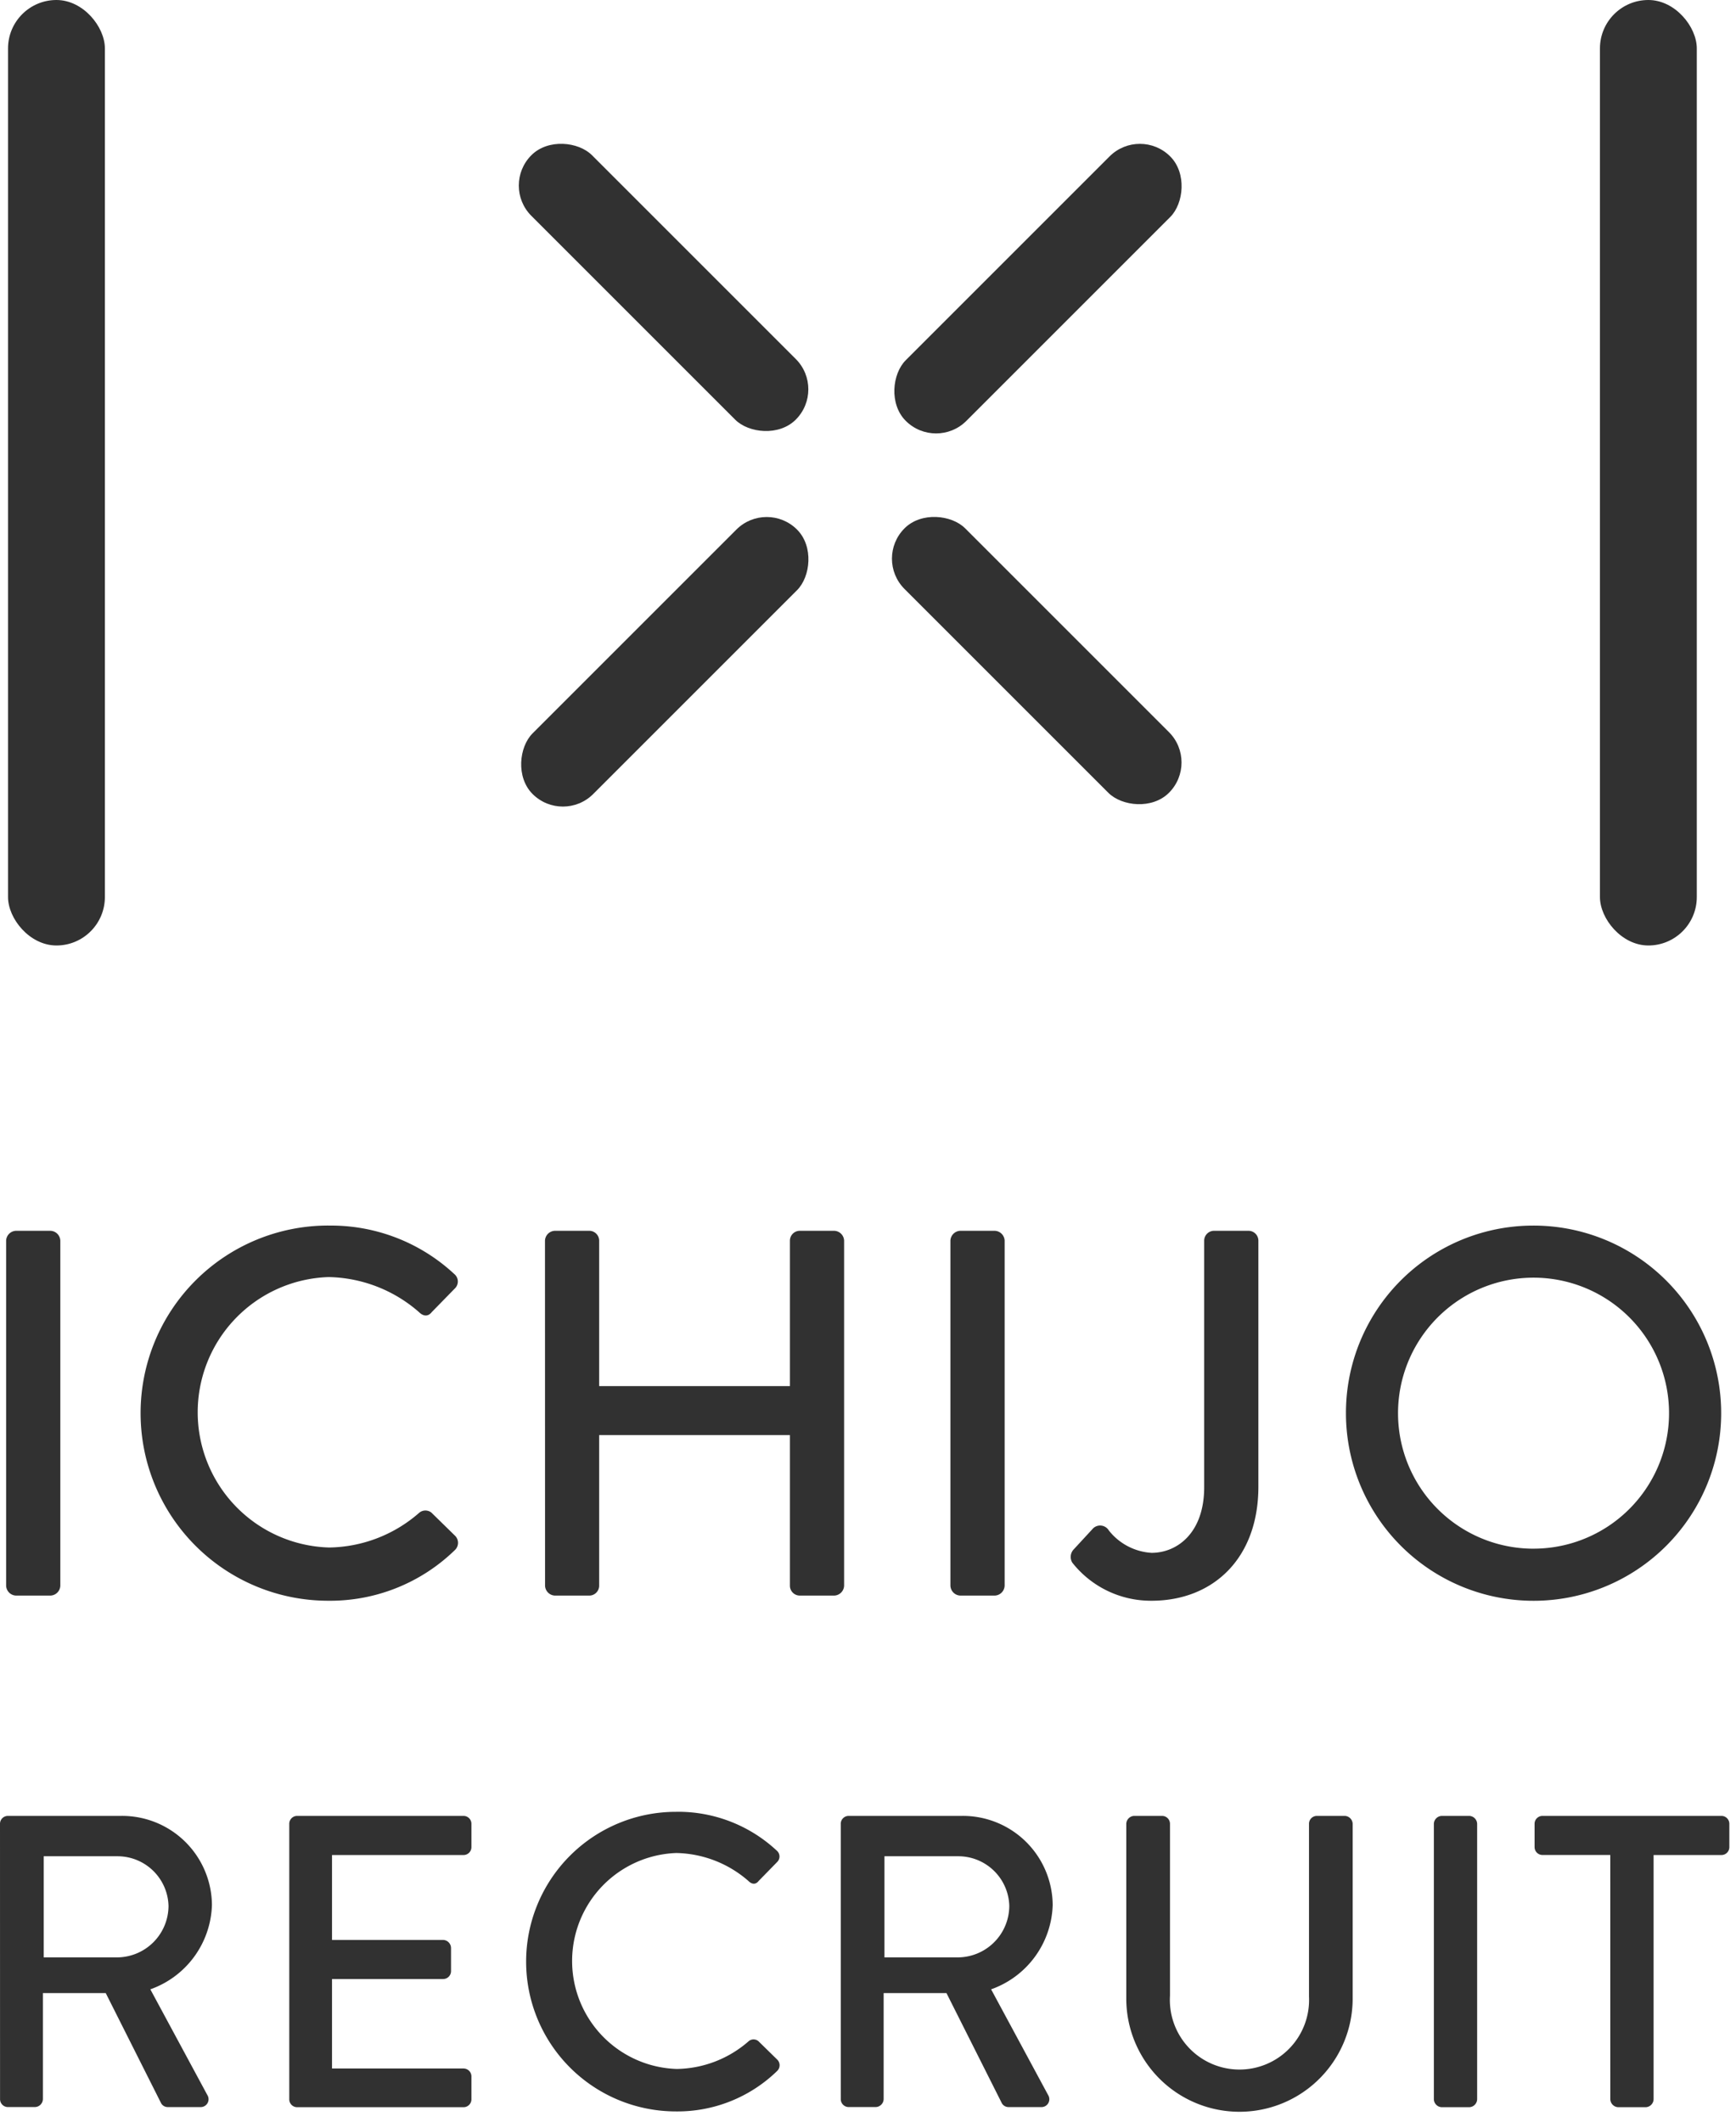
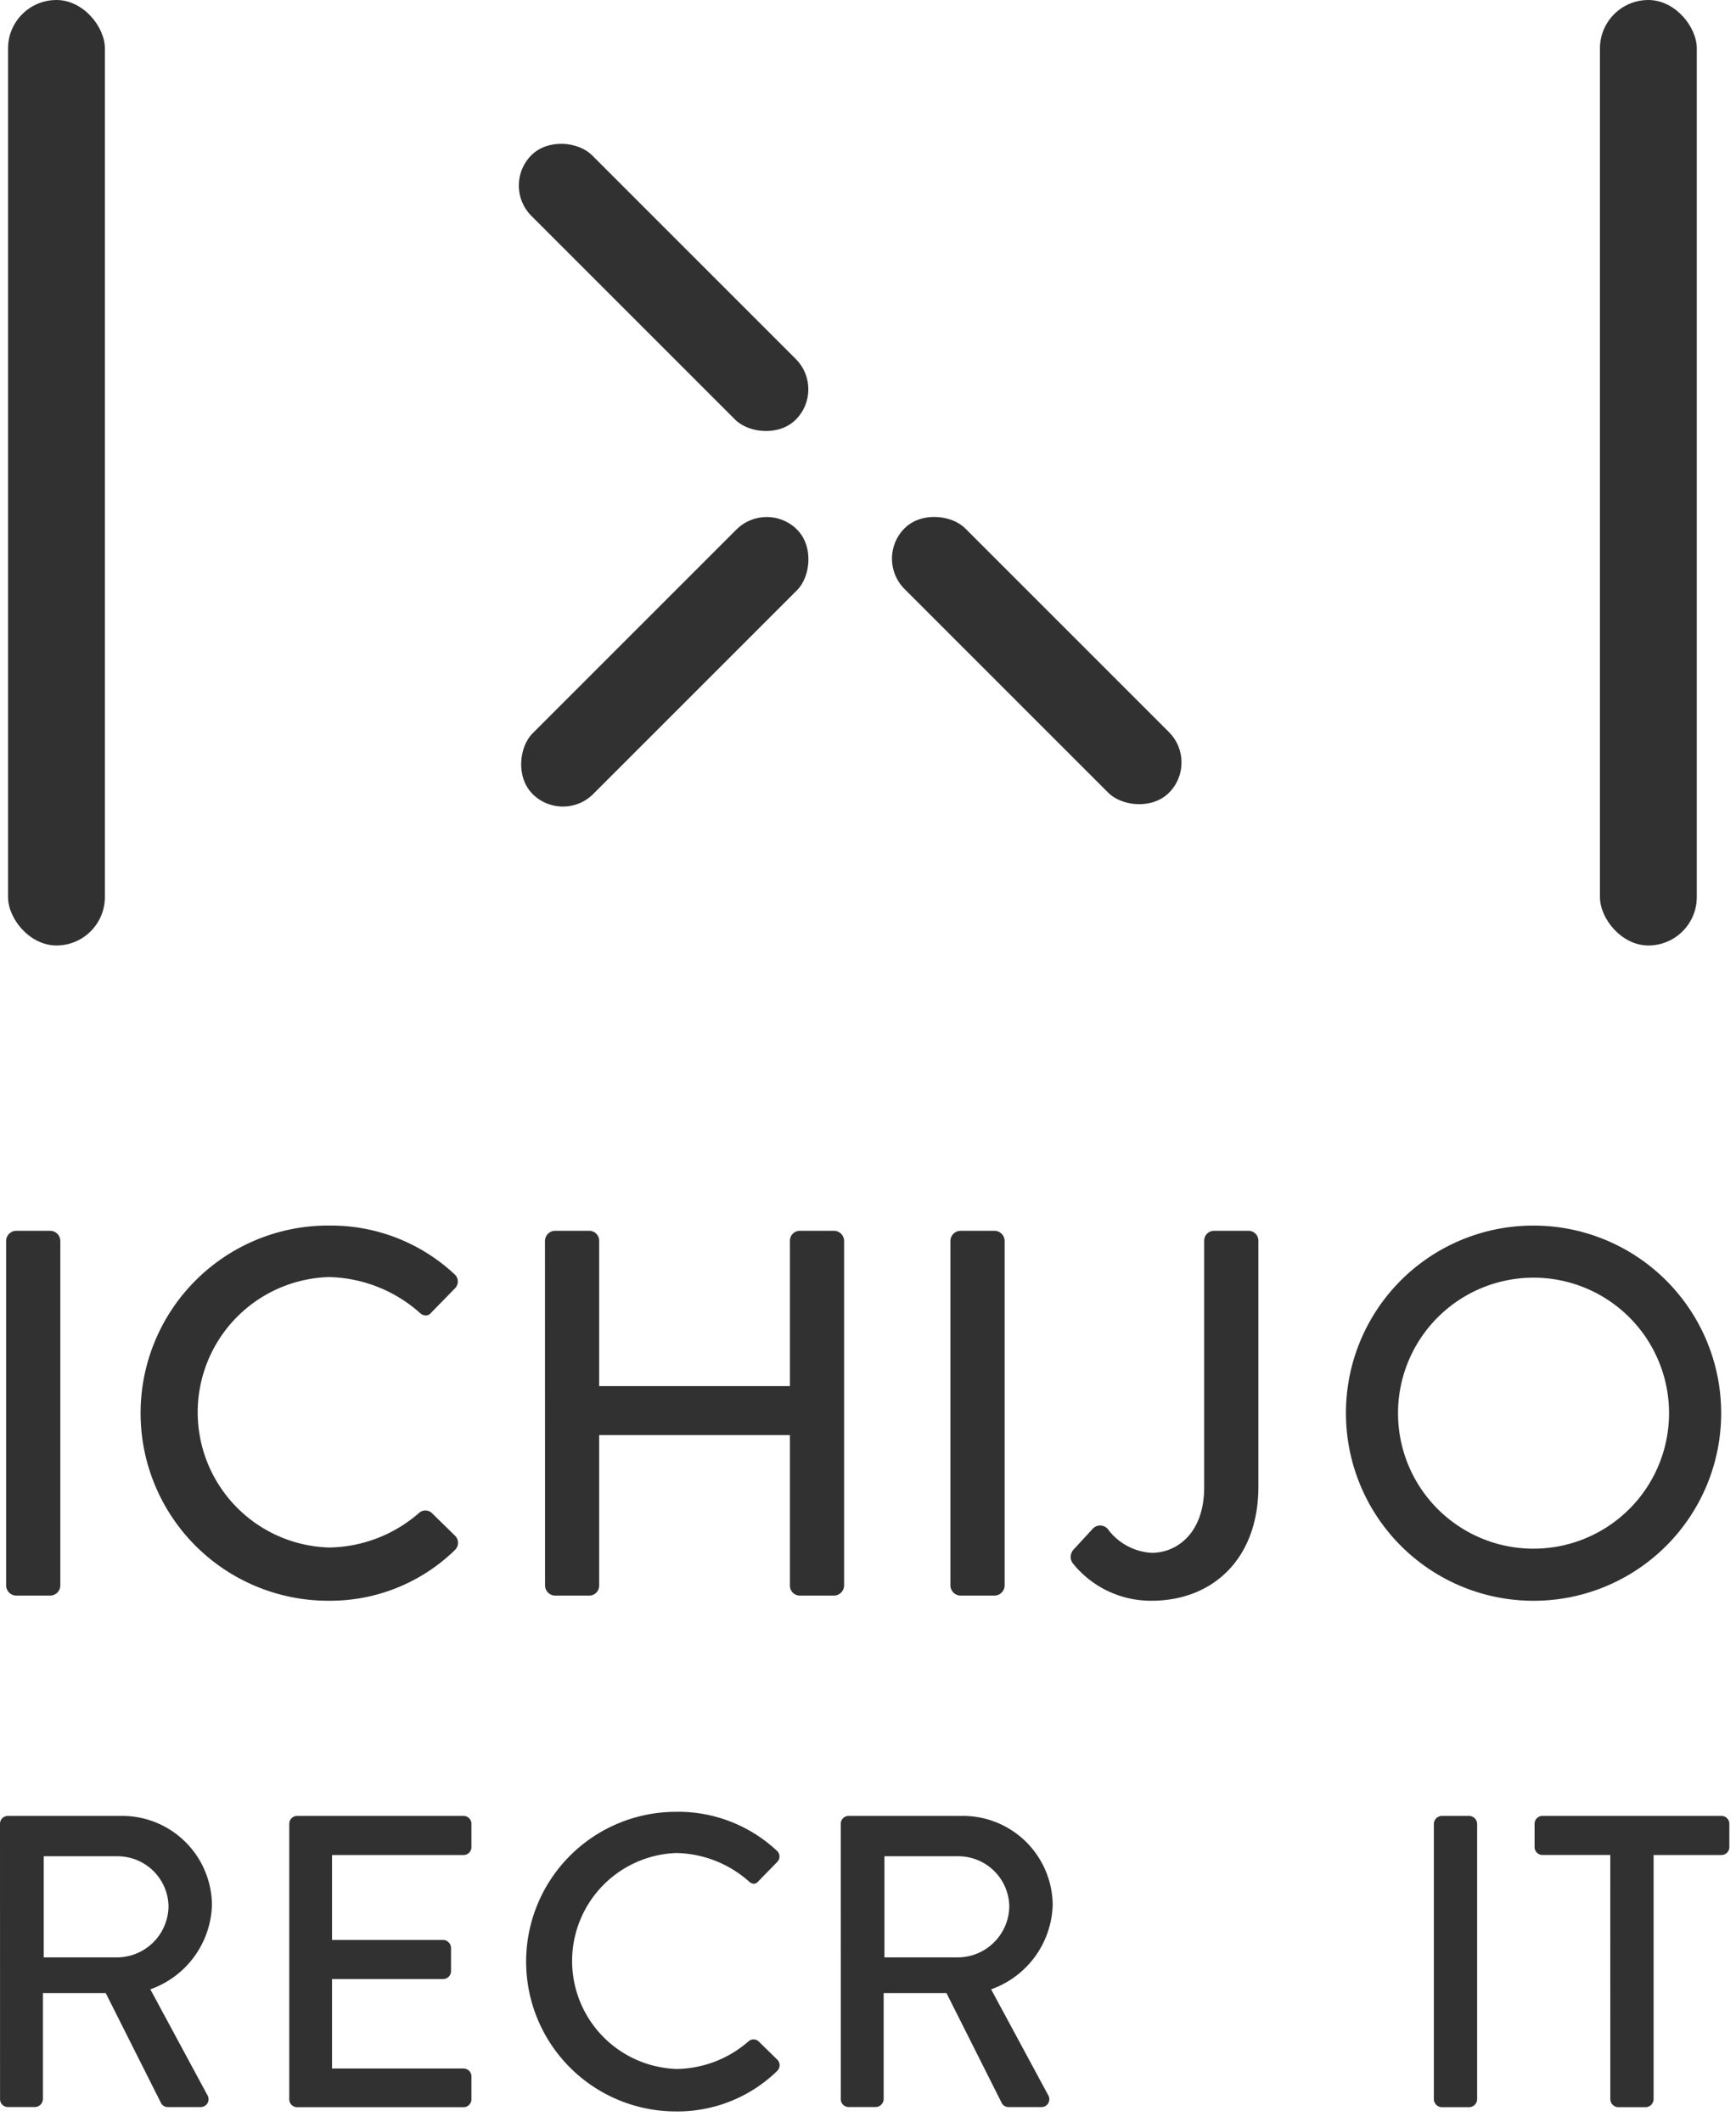
<svg xmlns="http://www.w3.org/2000/svg" width="72" height="88" viewBox="0 0 72 88">
  <g transform="translate(-4314.588 -252.469)">
    <g transform="translate(4314.921 252.469)">
      <rect width="4.017" height="39.215" rx="2.009" fill="#313131" />
-       <rect width="3.557" height="15.511" rx="1.778" transform="translate(46.943 5.23) rotate(45)" fill="#313131" />
      <rect width="3.557" height="15.511" rx="1.778" transform="translate(31.466 20.707) rotate(45)" fill="#313131" />
      <rect width="3.557" height="15.511" rx="1.778" transform="matrix(-0.707, 0.707, -0.707, -0.707, 33.929, 16.147)" fill="#313131" />
      <rect width="3.557" height="15.511" rx="1.778" transform="translate(49.407 31.624) rotate(135)" fill="#313131" />
      <rect width="4.017" height="39.215" rx="2.009" transform="translate(66.024)" fill="#313131" />
    </g>
    <g transform="translate(4314.842 303.302)">
      <path d="M4315.14,363.771a.424.424,0,0,1,.411-.411h1.426a.425.425,0,0,1,.411.411v14.308a.425.425,0,0,1-.411.411h-1.426a.425.425,0,0,1-.411-.411Z" transform="translate(-4315.14 -363.144)" fill="#313131" />
      <path d="M4335.008,362.89a7.5,7.5,0,0,1,5.231,2.01.4.4,0,0,1,.021.6l-.951.973c-.151.194-.345.194-.541,0a5.854,5.854,0,0,0-3.738-1.448,5.611,5.611,0,0,0,.021,11.217,5.786,5.786,0,0,0,3.717-1.427.4.4,0,0,1,.52-.022l.994.973a.412.412,0,0,1-.021.584,7.416,7.416,0,0,1-5.252,2.1,7.781,7.781,0,1,1,0-15.562Z" transform="translate(-4321.651 -362.89)" fill="#313131" />
      <path d="M4363.687,363.771a.424.424,0,0,1,.41-.411h1.426a.411.411,0,0,1,.411.411v6.03h7.911v-6.03a.411.411,0,0,1,.412-.411h1.426a.424.424,0,0,1,.41.411v14.308a.425.425,0,0,1-.41.411h-1.426a.411.411,0,0,1-.412-.411v-6.246h-7.911v6.246a.411.411,0,0,1-.411.411H4364.1a.425.425,0,0,1-.41-.411Z" transform="translate(-4341.338 -363.144)" fill="#313131" />
      <path d="M4400.213,363.771a.425.425,0,0,1,.411-.411h1.427a.425.425,0,0,1,.411.411v14.308a.426.426,0,0,1-.411.411h-1.427a.426.426,0,0,1-.411-.411Z" transform="translate(-4361.049 -363.144)" fill="#313131" />
      <path d="M4411.162,376.588l.778-.843a.421.421,0,0,1,.691.043,2.439,2.439,0,0,0,1.773.929c1.058,0,2.182-.821,2.182-2.723V363.771a.41.41,0,0,1,.411-.411h1.426a.41.41,0,0,1,.411.411v10.2c0,3-1.9,4.733-4.43,4.733a4.147,4.147,0,0,1-3.286-1.578A.454.454,0,0,1,4411.162,376.588Z" transform="translate(-4366.897 -363.144)" fill="#313131" />
      <path d="M4443.609,362.89a7.781,7.781,0,1,1-7.76,7.8A7.767,7.767,0,0,1,4443.609,362.89Zm0,13.4a5.62,5.62,0,1,0-5.6-5.6A5.617,5.617,0,0,0,4443.609,376.291Z" transform="translate(-4380.28 -362.89)" fill="#313131" />
    </g>
    <g transform="translate(4314.588 327.612)">
      <path d="M4314.588,416.4a.327.327,0,0,1,.327-.328h4.7a3.724,3.724,0,0,1,3.763,3.693,3.831,3.831,0,0,1-2.555,3.5l2.364,4.384a.326.326,0,0,1-.293.5h-1.346a.315.315,0,0,1-.275-.155l-2.3-4.574h-2.606v4.4a.339.339,0,0,1-.328.328h-1.122a.327.327,0,0,1-.327-.328Zm4.884,5.54a2.143,2.143,0,0,0,2.105-2.14,2.115,2.115,0,0,0-2.105-2.054H4316.4v4.194Z" transform="translate(-4314.588 -415.898)" fill="#313131" />
      <path d="M4340.648,416.4a.327.327,0,0,1,.327-.328h6.9a.327.327,0,0,1,.328.328v.967a.327.327,0,0,1-.328.328h-5.454v3.521h4.608a.339.339,0,0,1,.328.328v.966a.327.327,0,0,1-.328.328h-4.608v3.711h5.454a.327.327,0,0,1,.328.328v.949a.327.327,0,0,1-.328.328h-6.9a.327.327,0,0,1-.327-.328Z" transform="translate(-4328.651 -415.898)" fill="#313131" />
      <path d="M4368.177,415.7a5.994,5.994,0,0,1,4.177,1.605.32.32,0,0,1,.017.483l-.759.777c-.121.156-.277.156-.432,0a4.674,4.674,0,0,0-2.985-1.156,4.481,4.481,0,0,0,.018,8.957,4.621,4.621,0,0,0,2.968-1.139.315.315,0,0,1,.414-.017l.794.777a.329.329,0,0,1-.017.466,5.924,5.924,0,0,1-4.194,1.674,6.213,6.213,0,1,1,0-12.426Z" transform="translate(-4340.144 -415.696)" fill="#313131" />
      <path d="M4390.333,416.4a.328.328,0,0,1,.328-.328h4.7a3.724,3.724,0,0,1,3.762,3.693,3.831,3.831,0,0,1-2.554,3.5l2.364,4.384a.326.326,0,0,1-.293.5h-1.348a.318.318,0,0,1-.275-.155l-2.3-4.574h-2.605v4.4a.34.34,0,0,1-.328.328h-1.122a.328.328,0,0,1-.328-.328Zm4.884,5.54a2.144,2.144,0,0,0,2.106-2.14,2.115,2.115,0,0,0-2.106-2.054h-3.072v4.194Z" transform="translate(-4355.463 -415.898)" fill="#313131" />
-       <path d="M4416.056,416.4a.339.339,0,0,1,.328-.328h1.156a.328.328,0,0,1,.329.328v7.128a2.887,2.887,0,1,0,5.765.035V416.4a.327.327,0,0,1,.327-.328h1.156a.339.339,0,0,1,.328.328v7.249a4.694,4.694,0,0,1-9.389,0Z" transform="translate(-4369.344 -415.898)" fill="#313131" />
      <path d="M4443.767,416.4a.339.339,0,0,1,.328-.328h1.14a.339.339,0,0,1,.327.328v11.426a.339.339,0,0,1-.327.328h-1.14a.339.339,0,0,1-.328-.328Z" transform="translate(-4384.298 -415.898)" fill="#313131" />
      <path d="M4455.981,417.693h-2.812a.328.328,0,0,1-.328-.328V416.4a.328.328,0,0,1,.328-.328h7.422a.328.328,0,0,1,.328.328v.967a.328.328,0,0,1-.328.328h-2.814v10.131a.339.339,0,0,1-.327.328h-1.139a.341.341,0,0,1-.329-.328Z" transform="translate(-4389.195 -415.898)" fill="#313131" />
    </g>
  </g>
</svg>